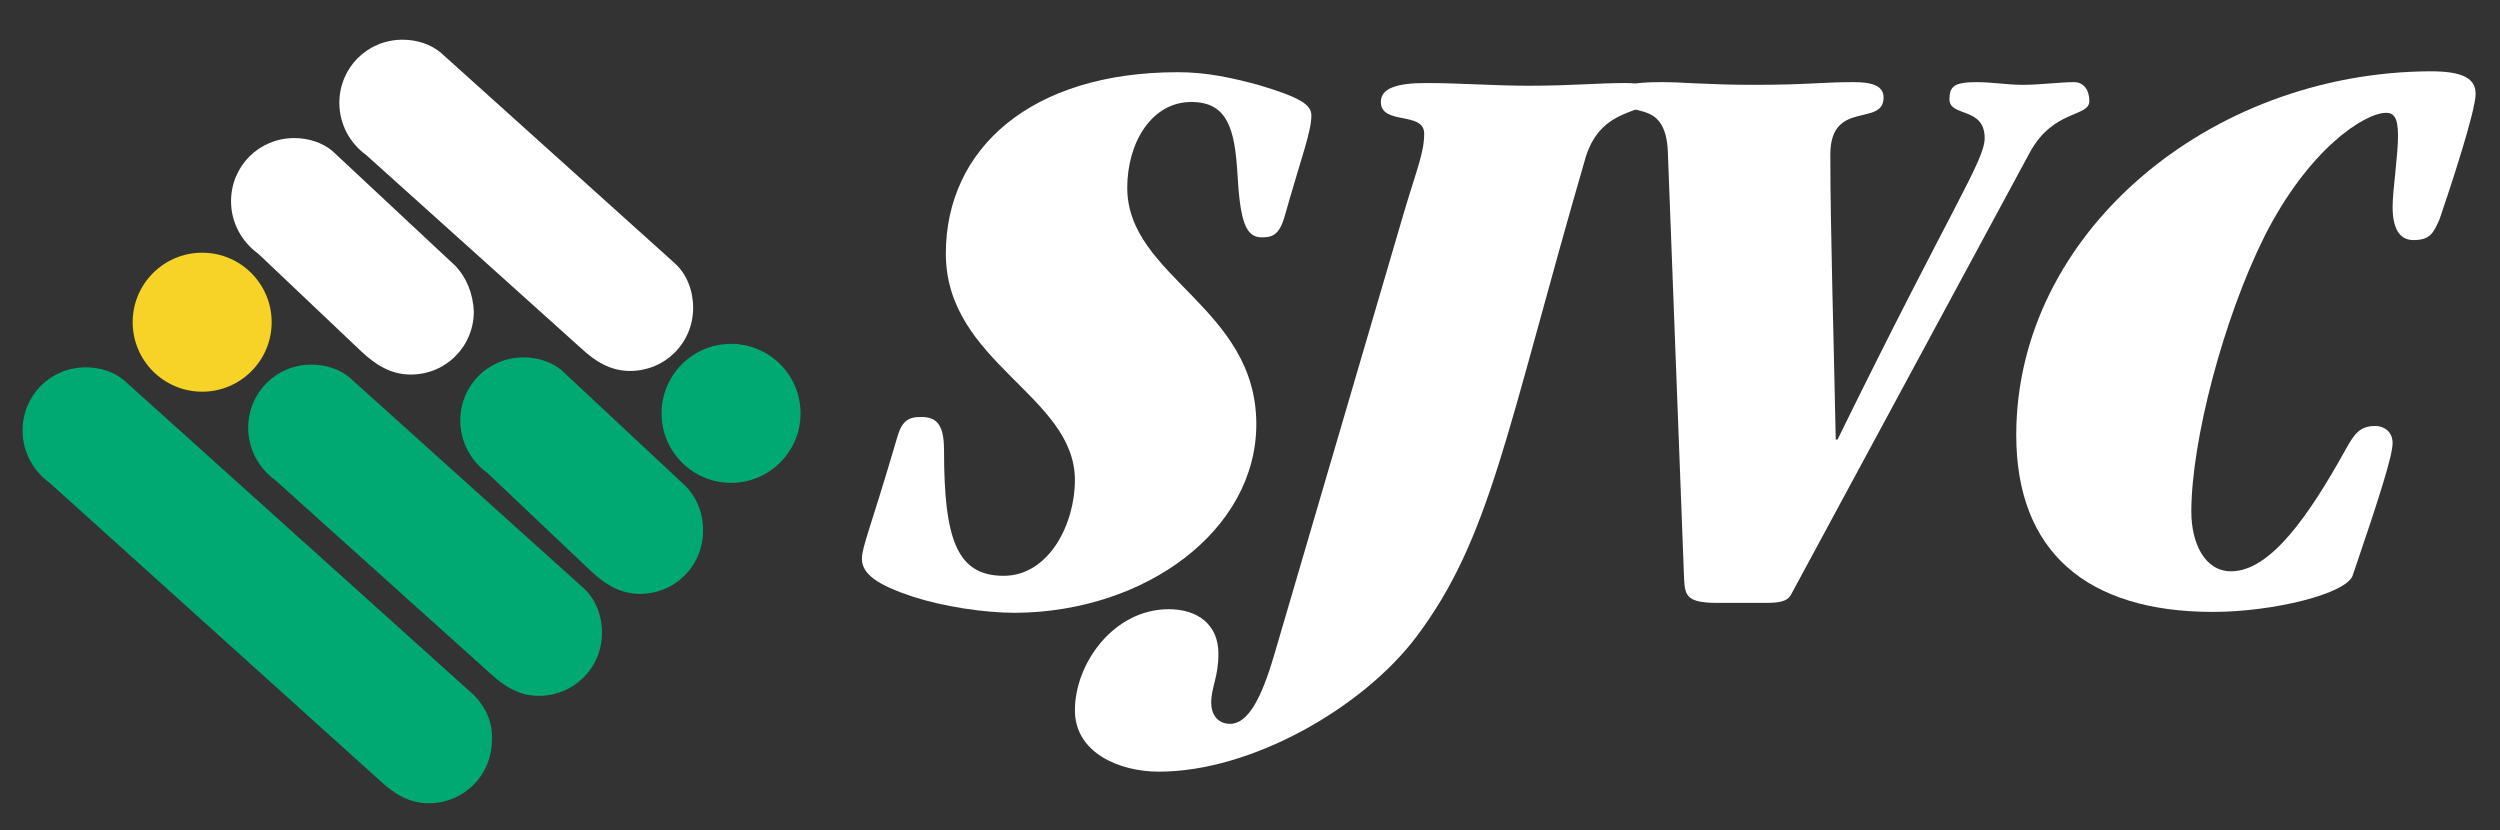
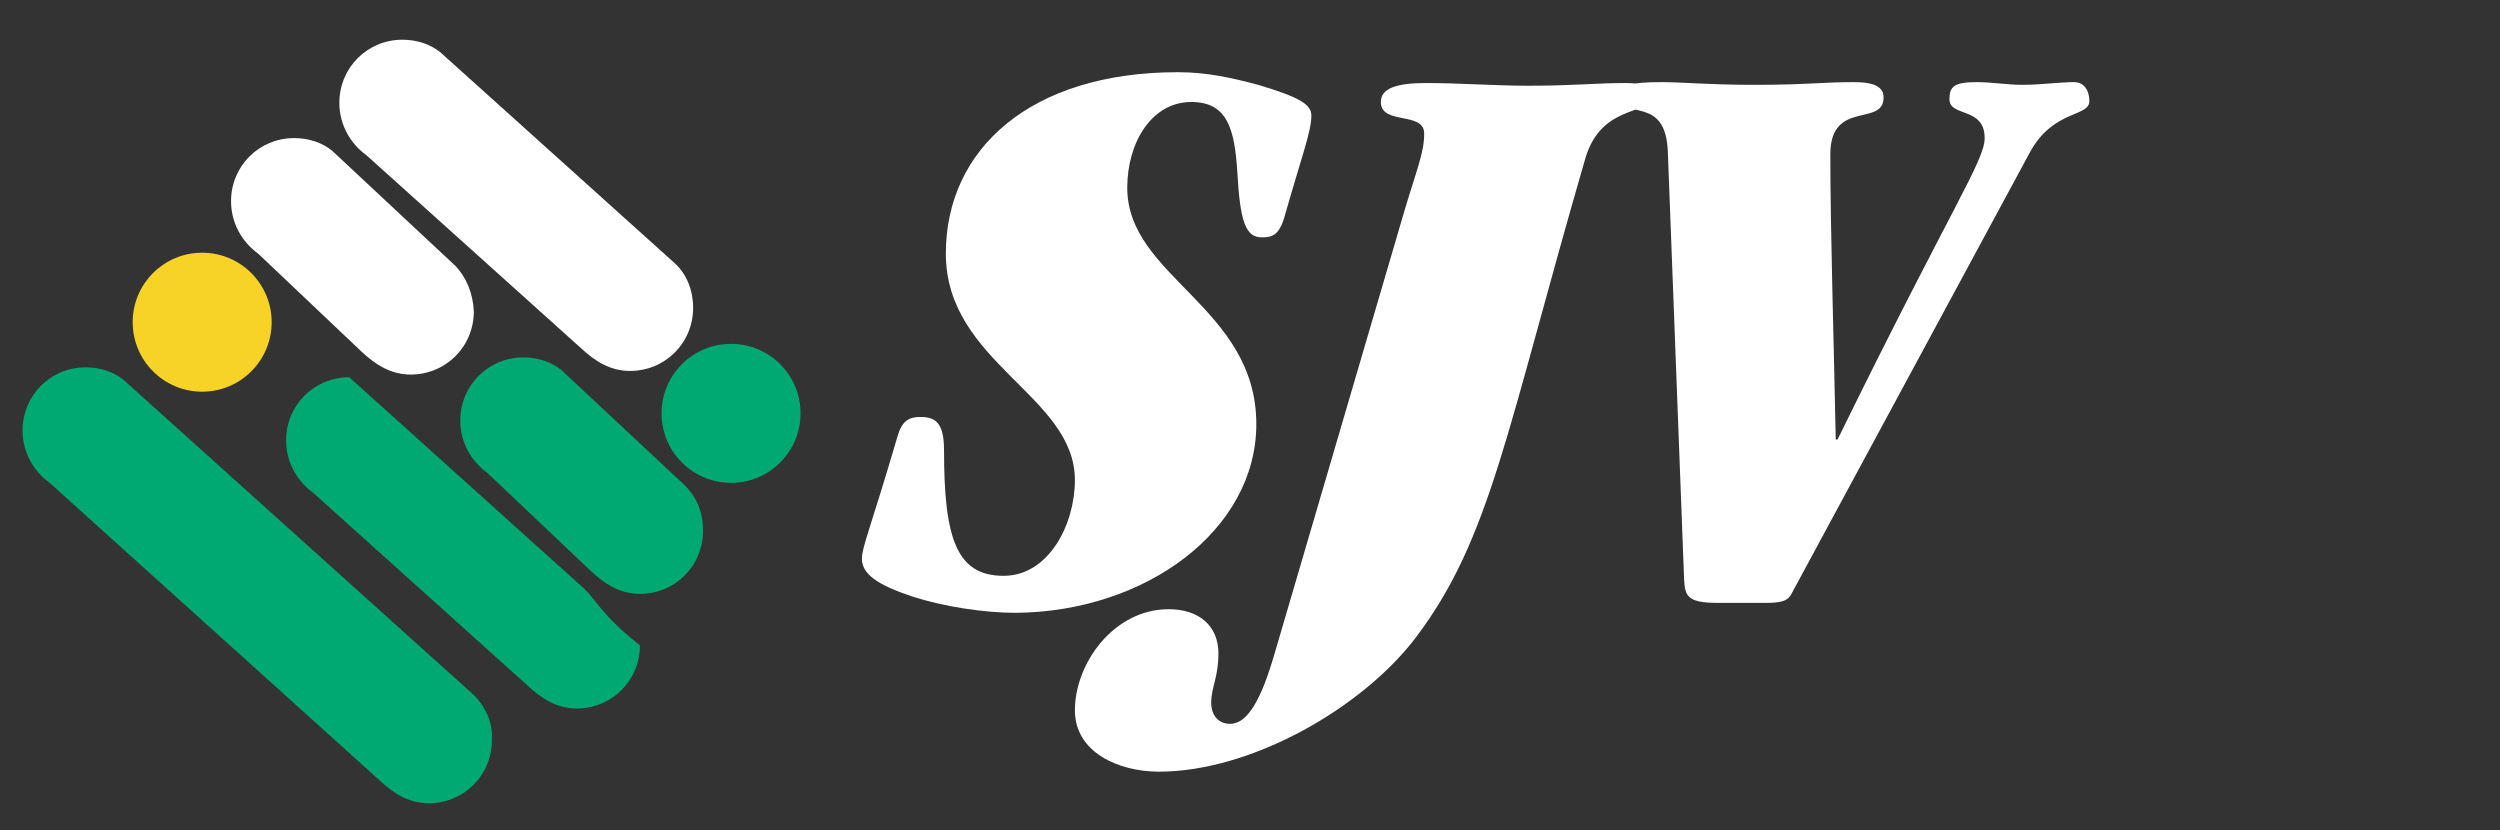
<svg xmlns="http://www.w3.org/2000/svg" version="1.1" id="Layer_1" x="0px" y="0px" viewBox="0 0 277 92" style="enable-background:new 0 0 277 92;" xml:space="preserve">
  <rect x="0" y="0" width="277" height="92" fill="#333333" stroke="none" />
  <style type="text/css"> .st0{fill:#00A972;} .st1{fill:#FFFFFF;} .st2{fill:#F7D327;} </style>
  <g>
    <path class="st0" d="M52.6,77.1l-38.9-35c-1.1-0.9-2.6-1.4-4.2-1.4c-3.9,0-7,3.1-7,7c0,2.4,1.2,4.5,3,5.8l36.6,33 c1.5,1.4,3.2,2.5,5.4,2.5c3.9,0,7-3.1,7-7C54.6,80.1,53.9,78.5,52.6,77.1z" />
-     <path class="st0" d="M64.7,65.2l-26-23.4c-1.1-0.9-2.6-1.4-4.2-1.4c-3.9,0-7,3.1-7,7c0,2.4,1.2,4.5,3,5.8l23.8,21.4 c1.5,1.4,3.2,2.5,5.4,2.5c3.9,0,7-3.1,7-7C66.7,68.2,66,66.4,64.7,65.2z" />
+     <path class="st0" d="M64.7,65.2l-26-23.4c-3.9,0-7,3.1-7,7c0,2.4,1.2,4.5,3,5.8l23.8,21.4 c1.5,1.4,3.2,2.5,5.4,2.5c3.9,0,7-3.1,7-7C66.7,68.2,66,66.4,64.7,65.2z" />
    <path class="st1" d="M50.5,29.5L36.8,16.7c-1.1-0.9-2.6-1.4-4.2-1.4c-3.9,0-7,3.1-7,7c0,2.4,1.2,4.5,3,5.8L40.1,39 c1.5,1.4,3.2,2.5,5.4,2.5c3.9,0,7-3.1,7-7C52.4,32.5,51.7,30.8,50.5,29.5z" />
    <path class="st0" d="M75.9,53.8L62.2,41c-1.1-0.9-2.6-1.4-4.2-1.4c-3.9,0-7,3.1-7,7c0,2.4,1.2,4.5,3,5.8l11.5,10.9 c1.5,1.4,3.2,2.5,5.4,2.5c3.9,0,7-3.1,7-7C77.9,56.8,77.2,55.1,75.9,53.8z" />
    <path class="st1" d="M74.8,29.2l-26-23.4c-1.1-0.9-2.6-1.4-4.2-1.4c-3.9,0-7,3.1-7,7c0,2.4,1.2,4.5,3,5.8l23.8,21.4 c1.5,1.4,3.2,2.5,5.4,2.5c3.9,0,7-3.1,7-7C76.8,32.2,76.1,30.4,74.8,29.2z" />
    <g>
      <circle class="st2" cx="22.4" cy="35.7" r="7.7" />
      <path d="M22.4,35.7" />
    </g>
    <g>
      <ellipse class="st0" cx="81" cy="45.8" rx="7.7" ry="7.7" />
-       <path d="M81,45.8" />
    </g>
  </g>
  <g>
    <path class="st1" d="M139.2,47c0-13-14.3-16.3-14.3-26.2c0-5,2.7-9.5,7.1-9.5c4,0,4.8,3,5.1,7.8 c0.3,5.4,0.9,7.2,2.7,7.2c1.1,0,1.9-0.2,2.5-2.2c1.9-6.7,3-9.5,3-11.3c0-1.2-1.2-2-5.9-3.4 c-3-0.8-5.7-1.4-8.9-1.4c-16.3,0-25.7,8.5-25.7,20.1c0,12.1,14.3,15.7,14.3,25.1c0,4.9-2.9,10.6-7.9,10.6 c-5.2,0-6.6-4.1-6.6-13.9c0-3-0.9-3.7-2.6-3.7c-1.4,0-2.1,0.5-2.6,2.3c-2.9,9.9-3.9,12.1-3.9,13.4c0,1.7,1.7,2.9,5.6,4.2 c3.4,1.1,7.9,1.8,11.4,1.8C127,67.8,139.2,58.7,139.2,47z" />
    <path class="st1" d="M141.2,72.5C139.8,77.3,138.3,80.2,136.3,80.2c-1.5,0-2.1-1.2-2.1-2.3c0-1.8,0.8-2.8,0.8-5.5 c0-3.1-2.2-4.9-5.5-4.9c-6.1,0-10.4,6-10.4,11.2c0,4.7,4.9,6.8,9.3,6.8c10.3,0,22.6-7.1,28.5-14.9c8.3-11,10-22.9,18.8-53.2 c1.8-5.8,6.9-4.6,6.9-6.5c0-1.4-0.6-1.7-2.5-1.7c-3.1,0-5.9,0.3-10.7,0.3c-3.8,0-7.7-0.3-11.4-0.3 c-3.3,0-5,0.6-5,2.1c0,2.6,4.8,1,4.8,3.5c0,2.1-0.8,3.9-2.2,8.6L141.2,72.5z" />
    <path class="st1" d="M224.9,16.9C227.5,12.1,231.5,13,231.5,11.2c0-1.2-0.6-2.1-1.7-2.1c-1.5,0-3.8,0.3-5.7,0.3 c-1.7,0-3.4-0.3-5.1-0.3c-2.5,0-3,0.5-3,1.9c0,2,3.9,0.8,3.9,4.3c0,2.5-3.6,7.5-16.3,33.4h-0.2 c-0.2-10.5-0.6-23.1-0.6-31.6c0-6.1,5.9-3,5.9-6.3c0-1.4-1.5-1.7-3.3-1.7c-3.6,0-5.1,0.3-11.1,0.3 c-4.9,0-8-0.3-10.1-0.3c-3.7,0-4.3,0.3-4.3,1.7c0,2.6,4.7-0.3,4.9,6.1l1.8,47.3c0.1,1.8,0.3,2.6,3.7,2.6h5.4 c1.9,0,2.5-0.3,2.9-1.2L224.9,16.9z" />
-     <path class="st1" d="M223.4,48.2c0,12.9,7.8,19.6,21.8,19.6c6.6,0,14.9-2,15.5-4.1 c2.9-8.5,4.4-13.2,4.4-14.6c0-1.4-1.1-1.9-1.9-1.9c-1.7,0-2.3,0.8-3.3,2.6 c-4,7.2-8.3,13.5-12.7,13.5c-2.9,0-4.4-3.1-4.4-6.6c0-7.9,3.6-21.5,8.1-30.5 c4.9-9.7,11.1-13.7,13.5-13.7c0.8,0,1.3,0.5,1.3,2.5c0,2.3-0.6,6.1-0.6,7.9 c0,2.3,0.7,3.7,2.3,3.7c1.8,0,2.2-0.7,2.9-2.3c1.2-3.5,4-12,4-13.9c0-1.7-1.4-2.5-5-2.5 C244.7,8,223.4,25.9,223.4,48.2z" />
  </g>
</svg>